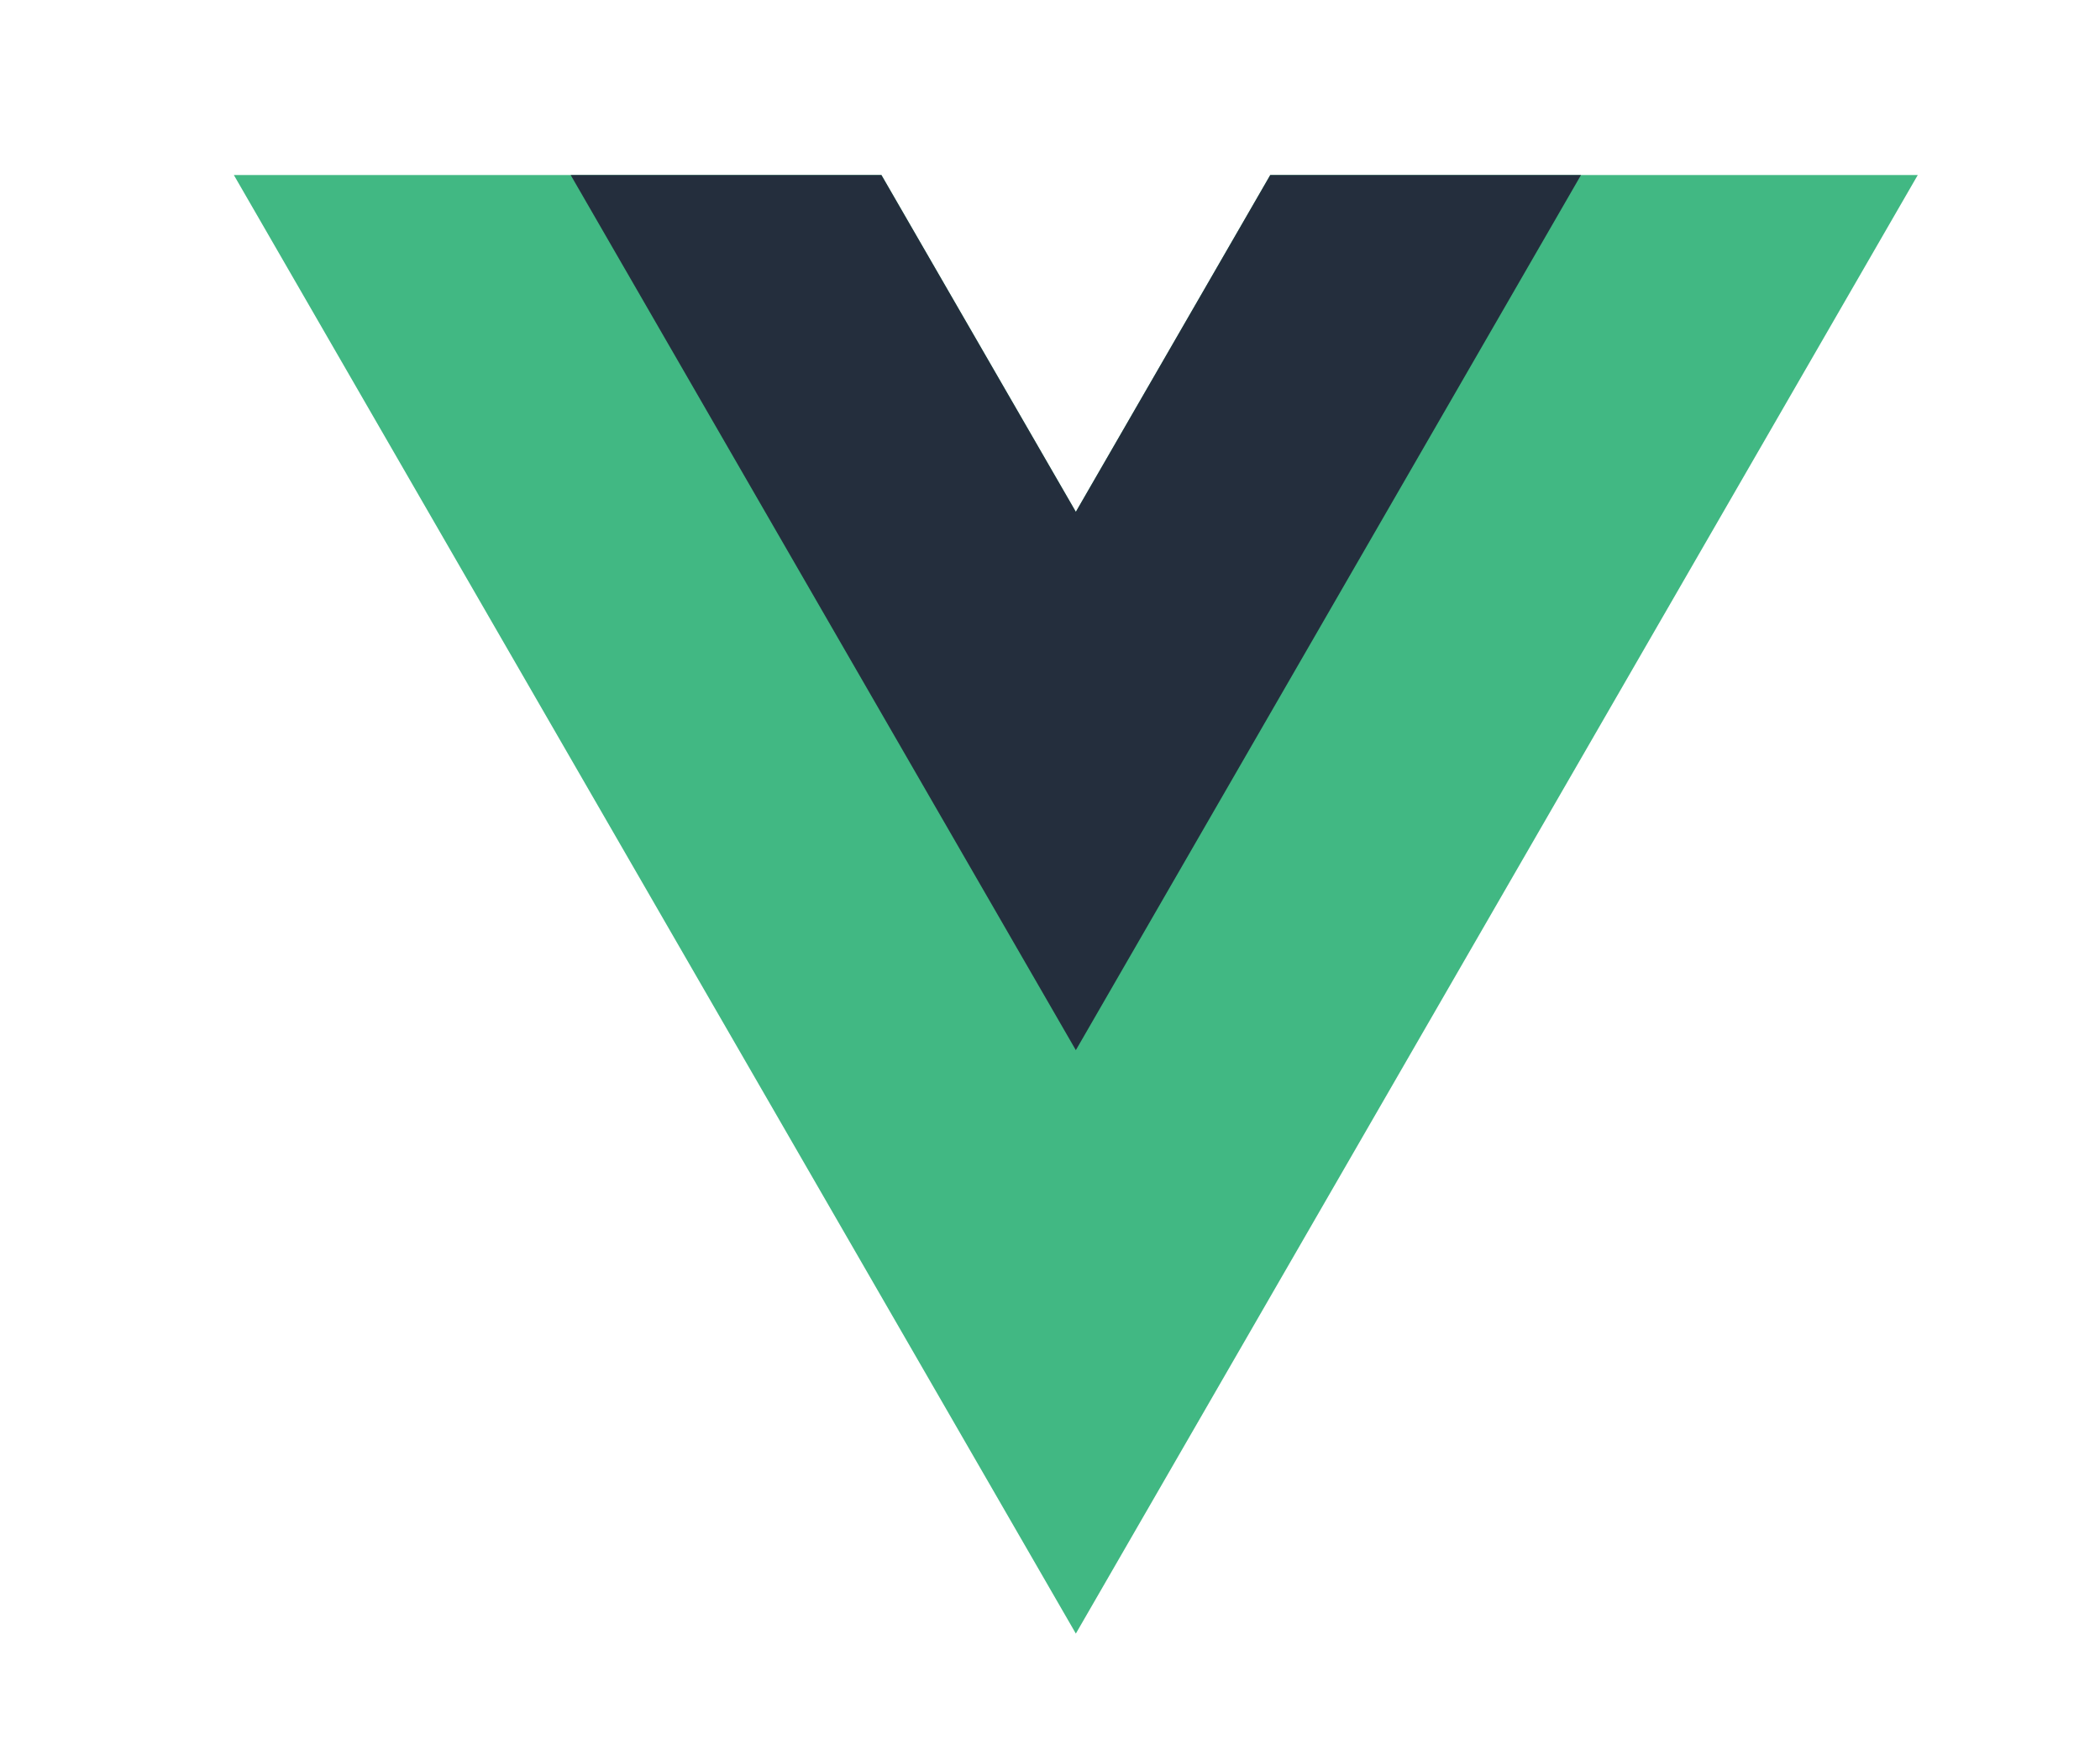
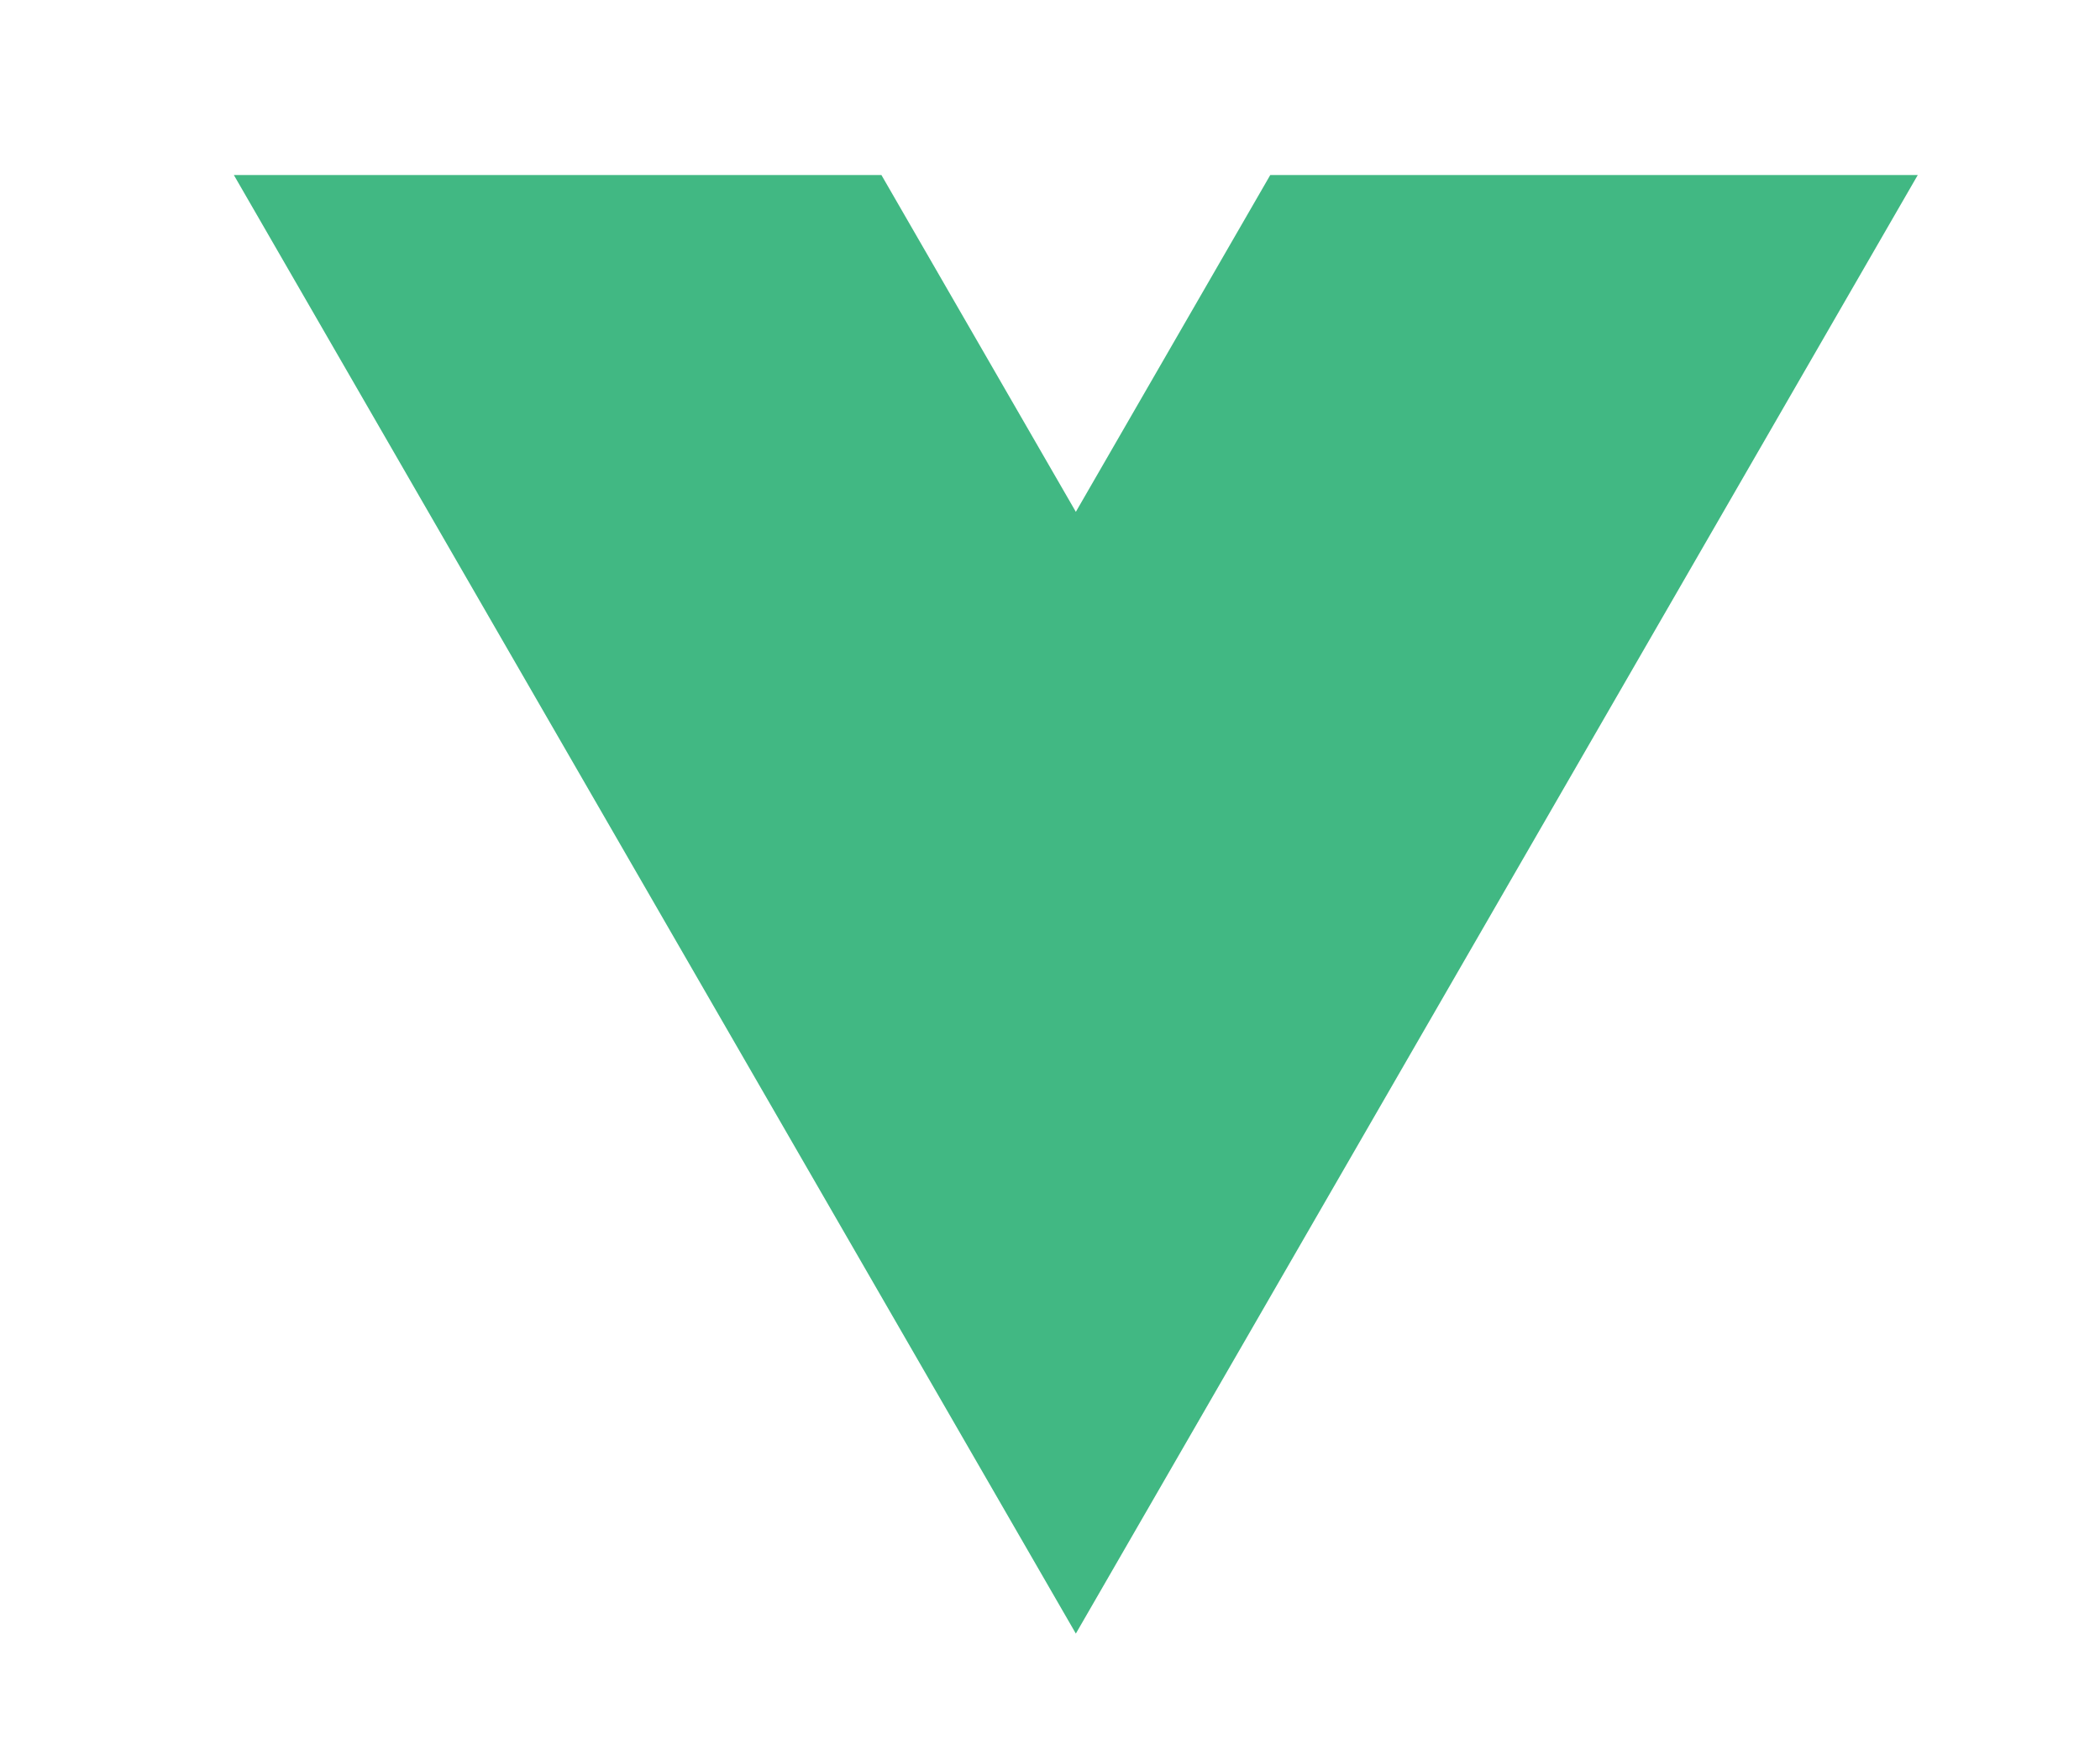
<svg xmlns="http://www.w3.org/2000/svg" width="36" height="30" viewBox="0 0 36 30" fill="none">
  <path d="M21.776 3L18.443 8.773L15.11 3H4.009L18.443 28L32.876 3H21.776Z" fill="#41B883" />
-   <path d="M21.776 3L18.443 8.773L15.11 3H9.783L18.443 18L27.103 3H21.776Z" fill="#242E3D" />
</svg>